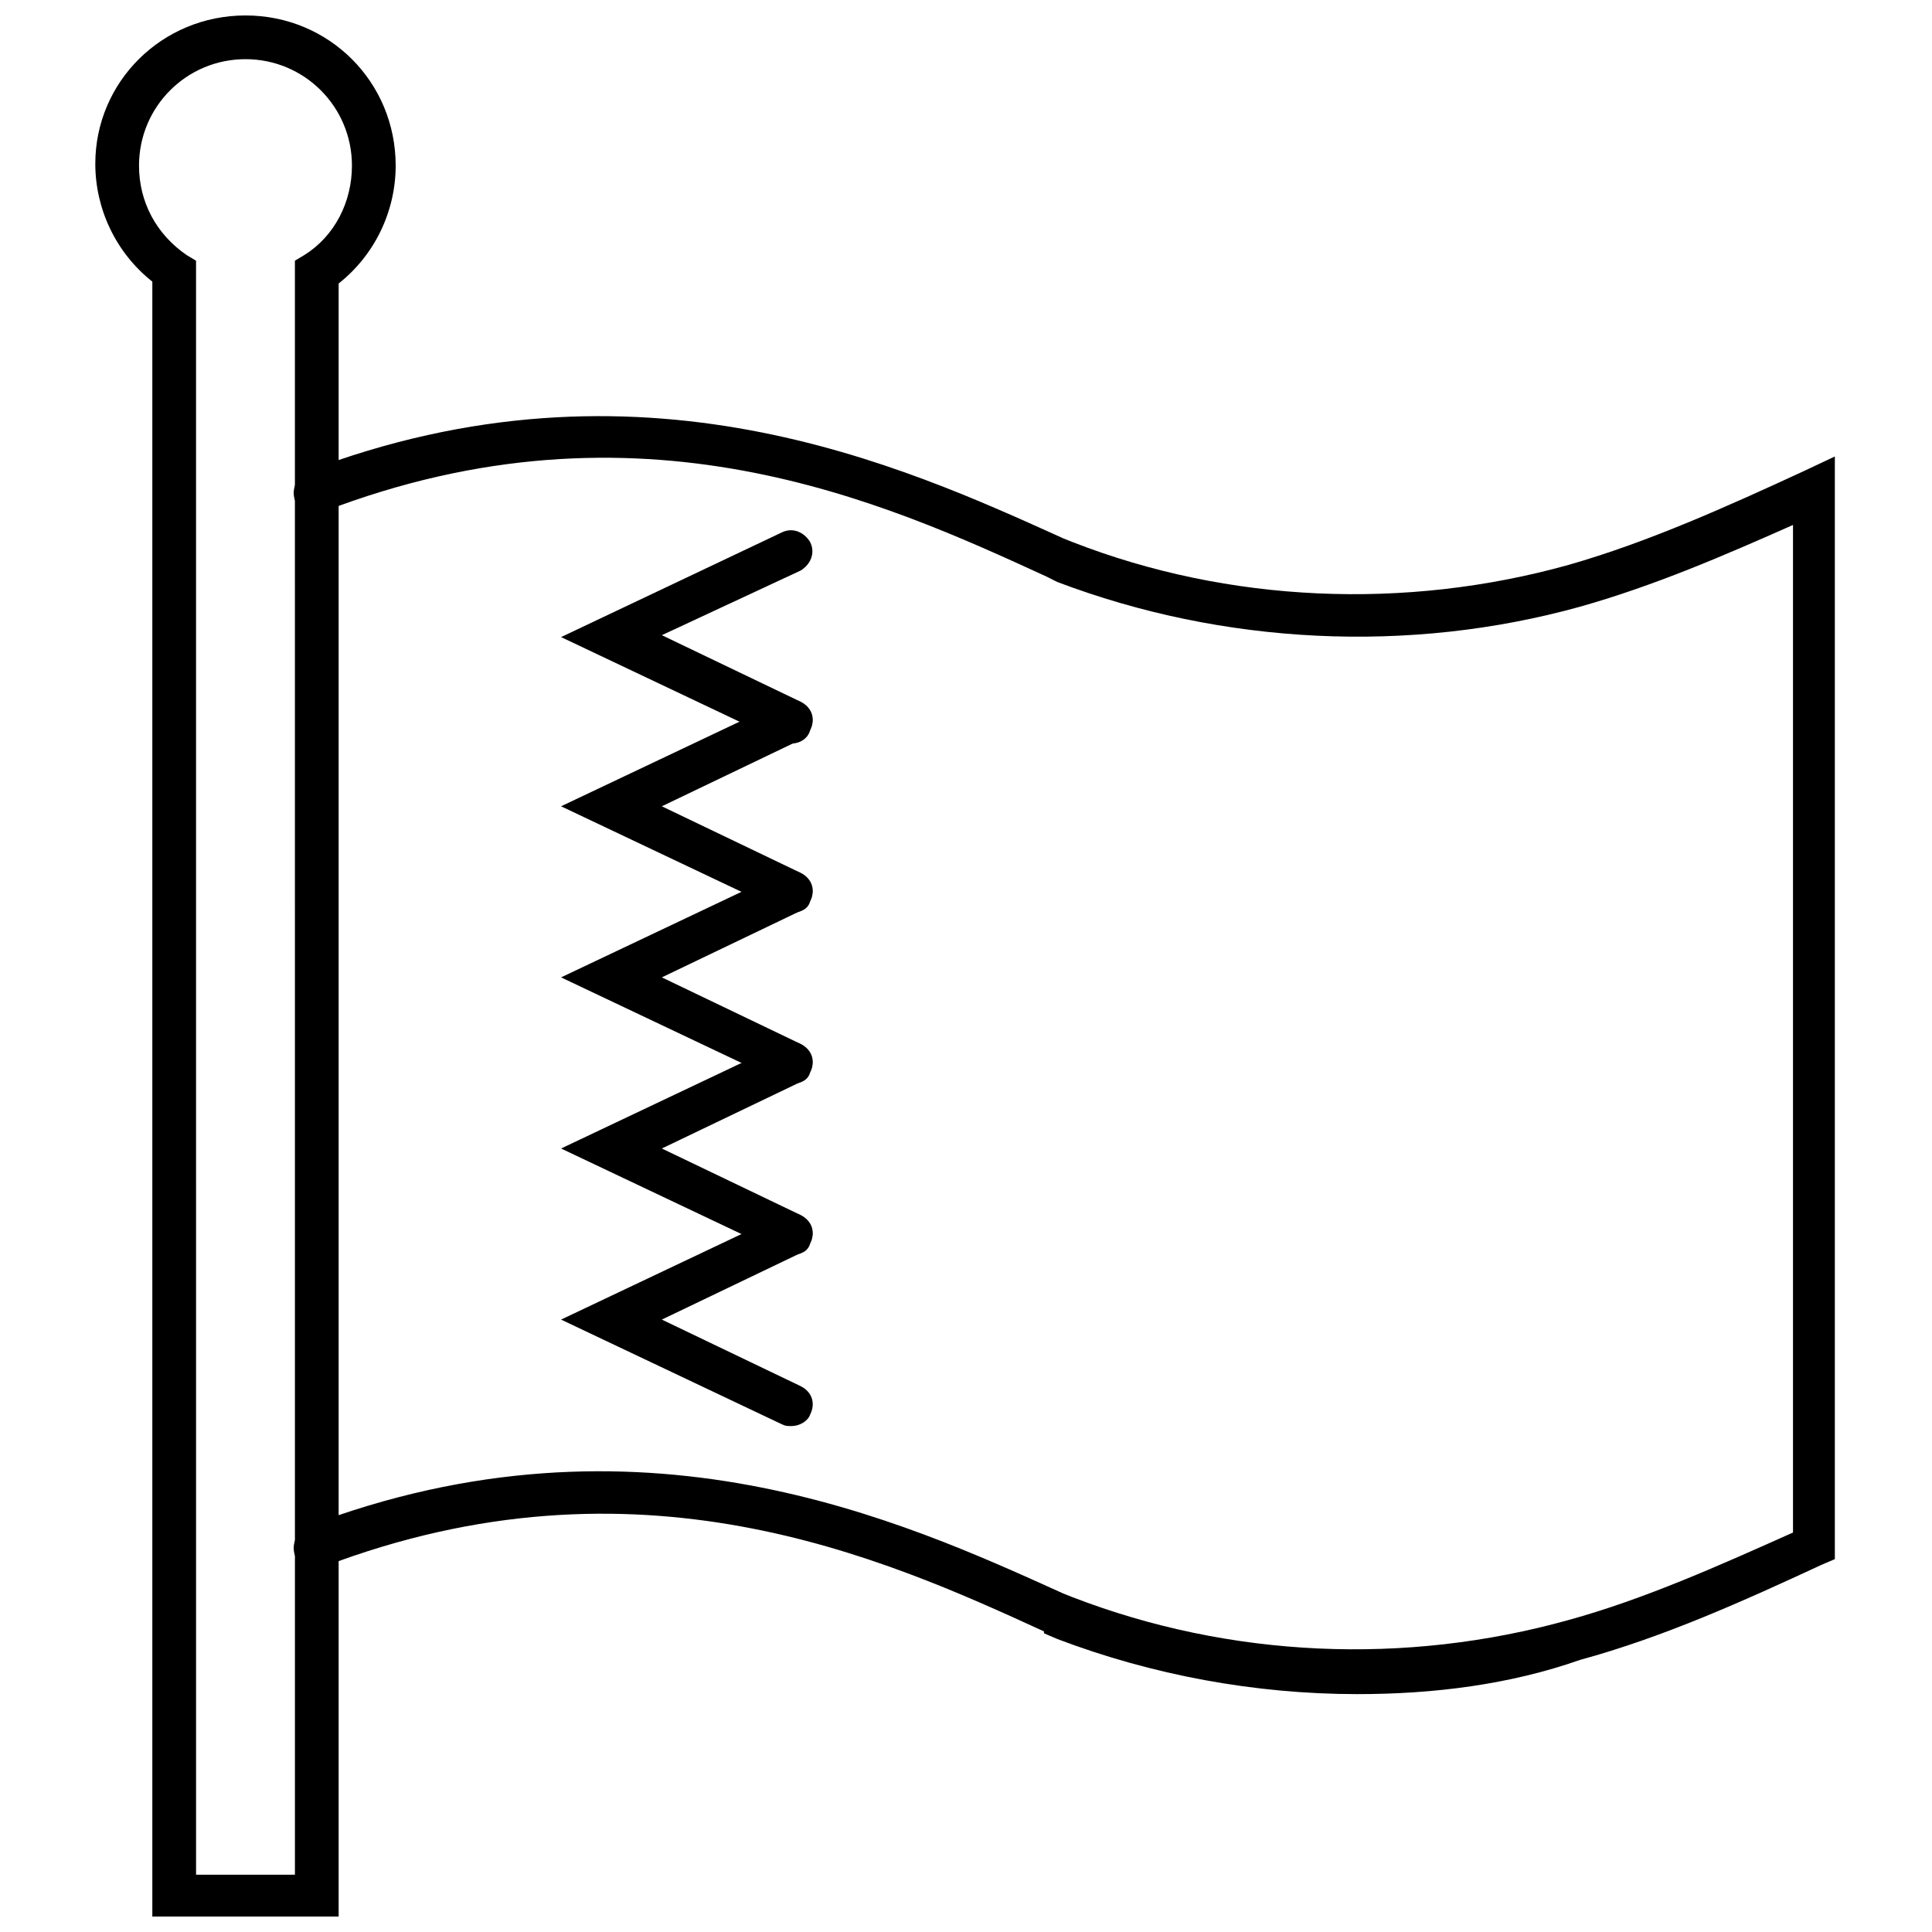
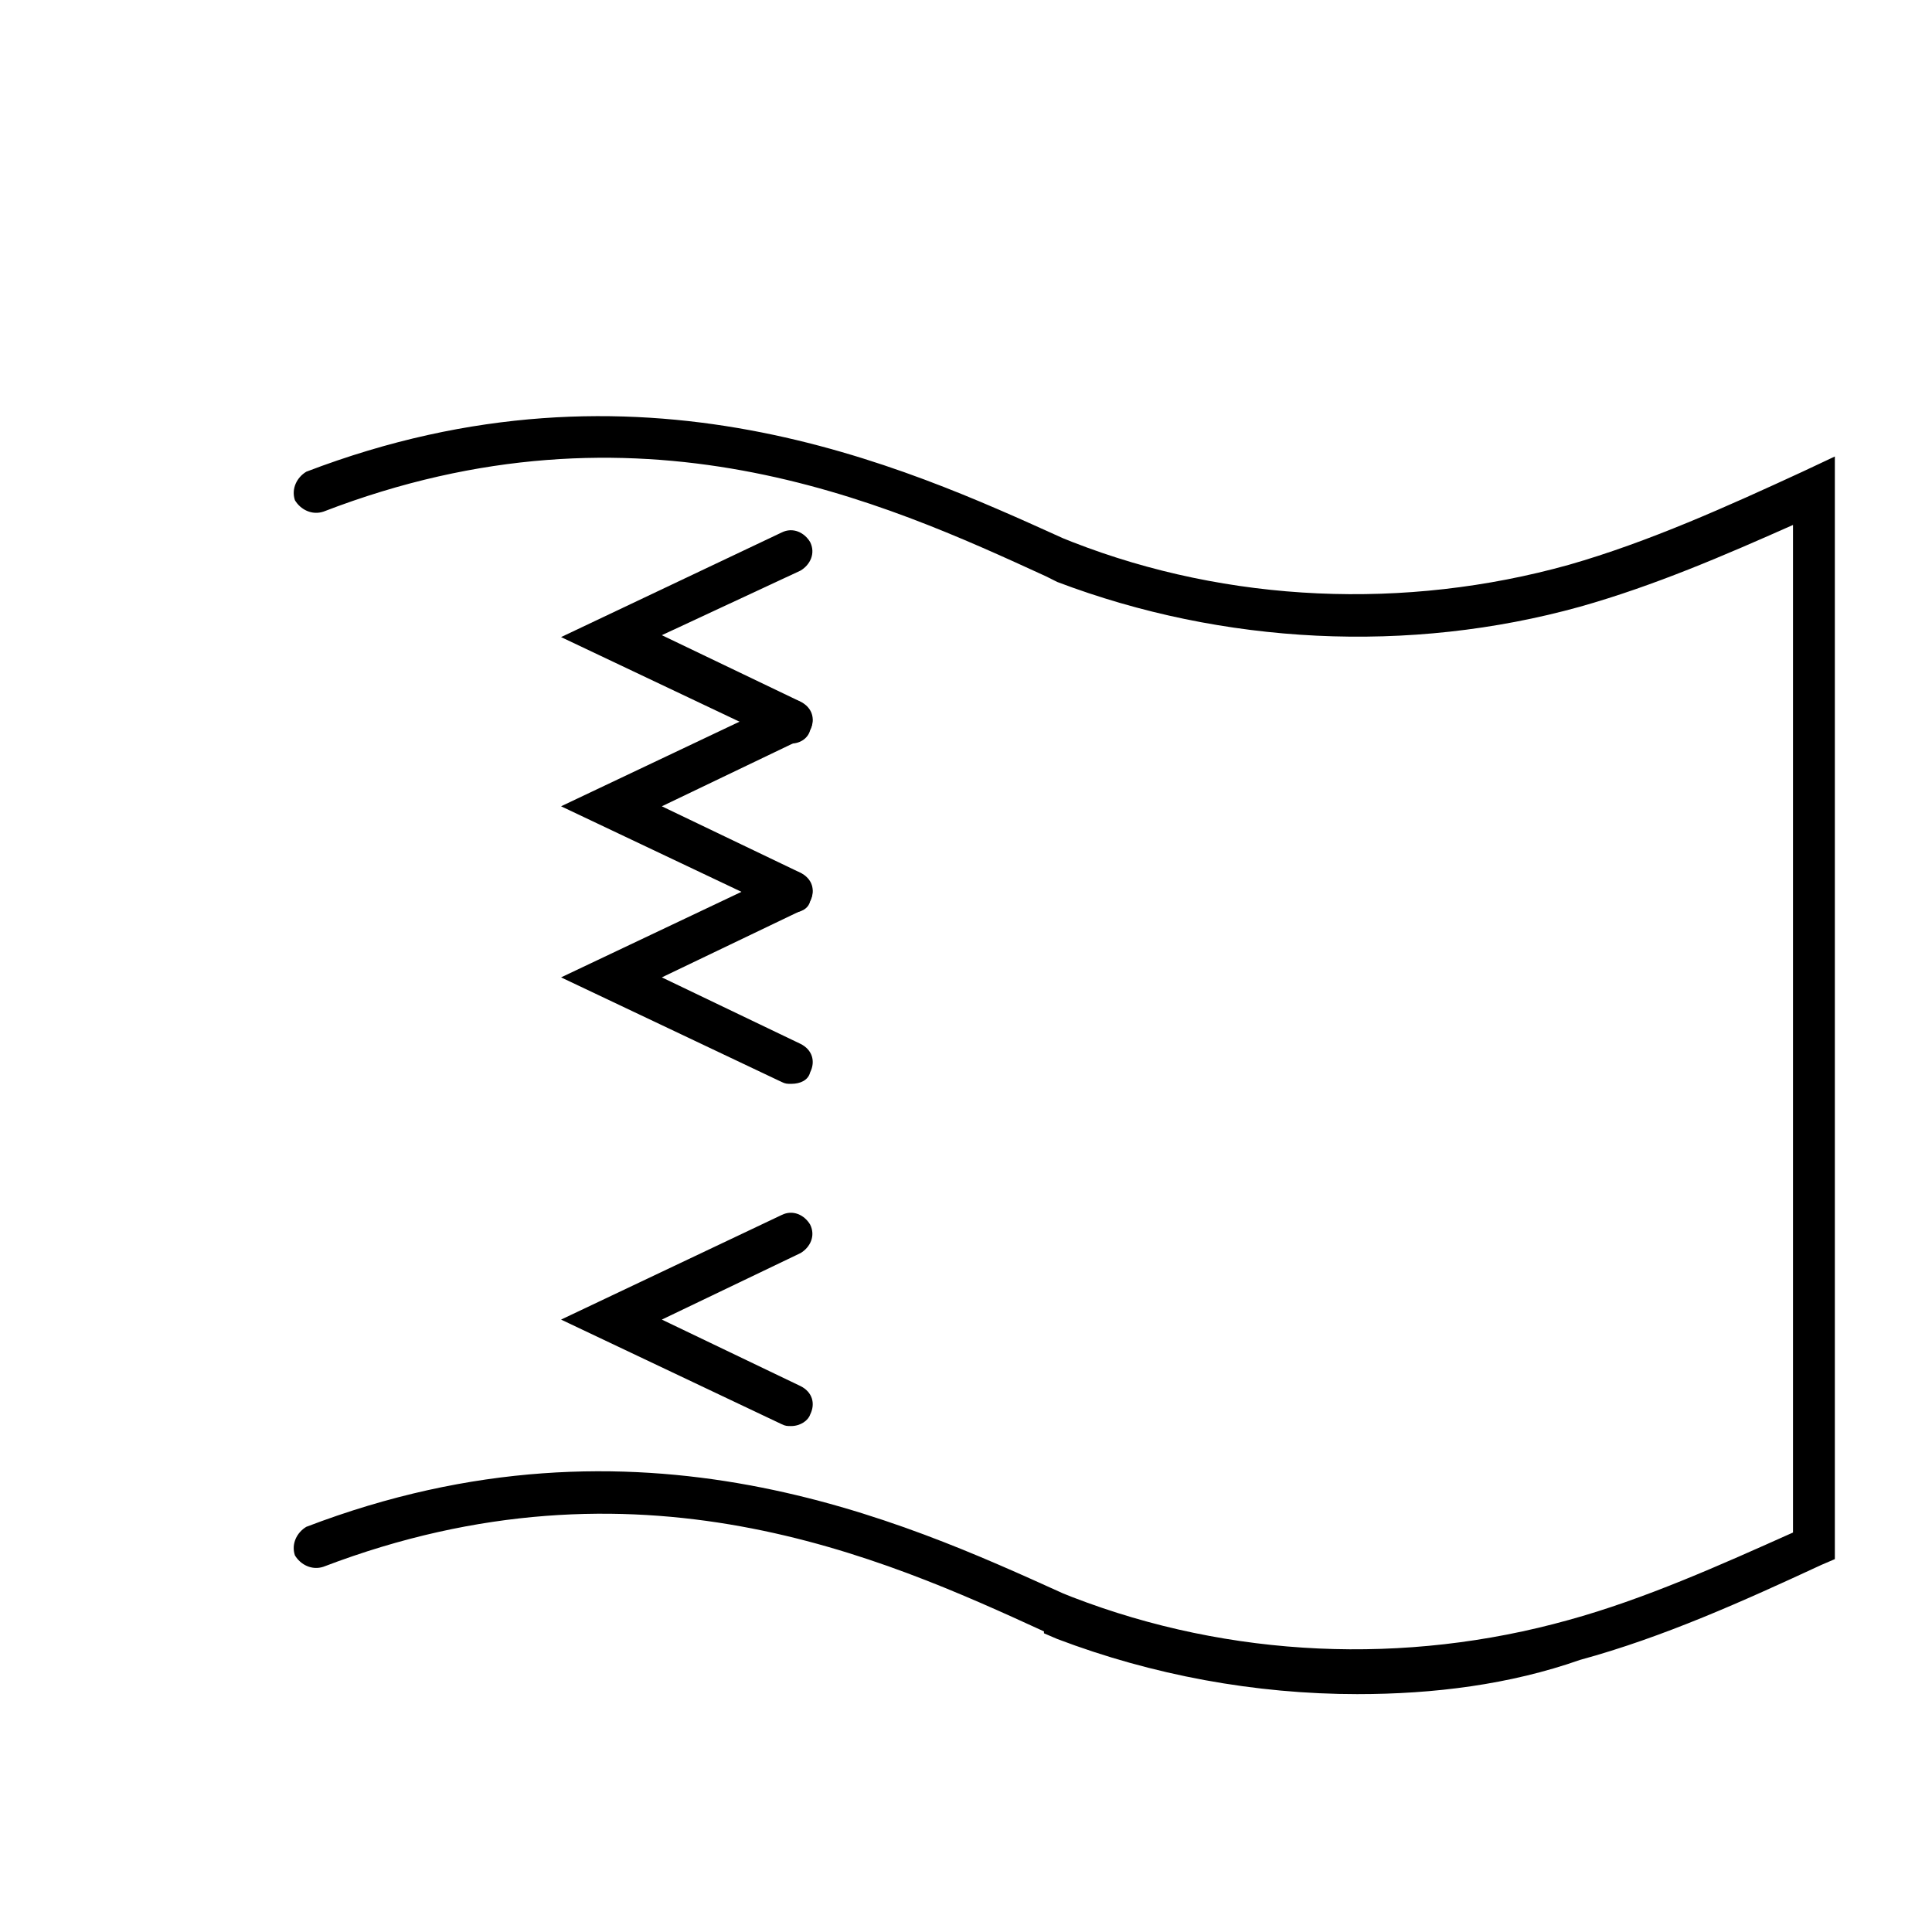
<svg xmlns="http://www.w3.org/2000/svg" width="800px" height="800px" version="1.1" viewBox="144 144 512 512">
  <defs>
    <clipPath id="a">
-       <path d="m169 148.09h80v503.81h-80z" />
-     </clipPath>
+       </clipPath>
  </defs>
  <path d="m503.79 592.96c-27.207 0-54.41-5.039-79.602-14.609l-3.527-1.512v-0.504c-42.824-19.648-107.82-48.871-190.95-17.129-3.023 1.008-6.047-0.504-7.559-3.023-1.008-3.023 0.504-6.047 3.023-7.559 88.168-33.754 158.2-1.512 200.52 17.633l2.519 1.008c41.816 16.121 88.168 18.137 131.5 6.047 20.152-5.543 40.305-14.609 59.449-23.176v-267.02c-18.137 8.062-36.777 16.121-56.426 21.664-45.344 12.594-94.715 10.078-138.55-6.551l-3.023-1.512c-42.824-19.648-107.82-49.375-191.45-17.129-3.023 1.008-6.047-0.504-7.559-3.023-1.008-3.023 0.504-6.047 3.023-7.559 88.168-33.754 158.2-1.512 200.52 17.633l2.519 1.008c41.312 16.121 88.168 18.137 131.5 6.047 21.16-6.047 42.32-15.617 61.969-24.688l8.566-4.031v292.21l-3.527 1.512c-20.656 9.574-41.816 19.145-63.984 25.191-18.641 6.551-38.793 9.07-58.945 9.07z" />
  <g clip-path="url(#a)">
-     <path d="m233.24 651.9h-48.871v-433.27c-9.574-7.559-15.113-19.145-15.113-31.234 0-21.668 17.633-39.301 39.801-39.301 22.168 0 39.801 17.633 39.801 39.801 0 12.09-5.543 23.68-15.113 31.234v432.77zm-37.281-11.082h26.199l-0.004-427.73 2.519-1.512c8.062-5.039 12.594-14.105 12.594-23.68 0-15.617-12.594-28.215-28.215-28.215-15.613 0-28.211 12.598-28.211 28.215 0 9.574 4.535 18.137 12.594 23.68l2.519 1.512z" />
-   </g>
+     </g>
  <path d="m353.65 521.92c-1.008 0-1.512 0-2.519-0.504l-58.441-27.711 58.441-27.711c3.023-1.512 6.047 0 7.559 2.519 1.512 3.023 0 6.047-2.519 7.559l-36.777 17.633 36.777 17.633c3.023 1.512 4.031 4.535 2.519 7.559-0.504 1.512-2.519 3.023-5.039 3.023z" />
-   <path d="m353.65 476.58c-1.008 0-1.512 0-2.519-0.504l-58.441-27.711 58.441-27.711c3.023-1.512 6.047 0 7.559 2.519 1.512 3.023 0 6.047-2.519 7.559l-36.777 17.633 36.777 17.633c3.023 1.512 4.031 4.535 2.519 7.559-0.504 2.016-2.519 3.023-5.039 3.023z" />
  <path d="m353.65 431.23c-1.008 0-1.512 0-2.519-0.504l-58.441-27.711 58.441-27.711c3.023-1.512 6.047 0 7.559 2.519 1.512 3.023 0 6.047-2.519 7.559l-36.777 17.633 36.777 17.633c3.023 1.512 4.031 4.535 2.519 7.559-0.504 2.016-2.519 3.023-5.039 3.023z" />
  <path d="m353.65 385.89c-1.008 0-1.512 0-2.519-0.504l-58.441-27.711 58.441-27.711c3.023-1.512 6.047 0 7.559 2.519 1.512 3.023 0 6.047-2.519 7.559l-36.777 17.637 36.777 17.633c3.023 1.512 4.031 4.535 2.519 7.559-0.504 2.012-2.519 3.019-5.039 3.019z" />
  <path d="m353.65 341.05c-1.008 0-1.512 0-2.519-0.504l-58.441-27.711 58.441-27.711c3.023-1.512 6.047 0 7.559 2.519 1.512 3.023 0 6.047-2.519 7.559l-36.777 17.129 36.777 17.633c3.023 1.512 4.031 4.535 2.519 7.559-0.504 2.016-2.519 3.527-5.039 3.527z" />
</svg>